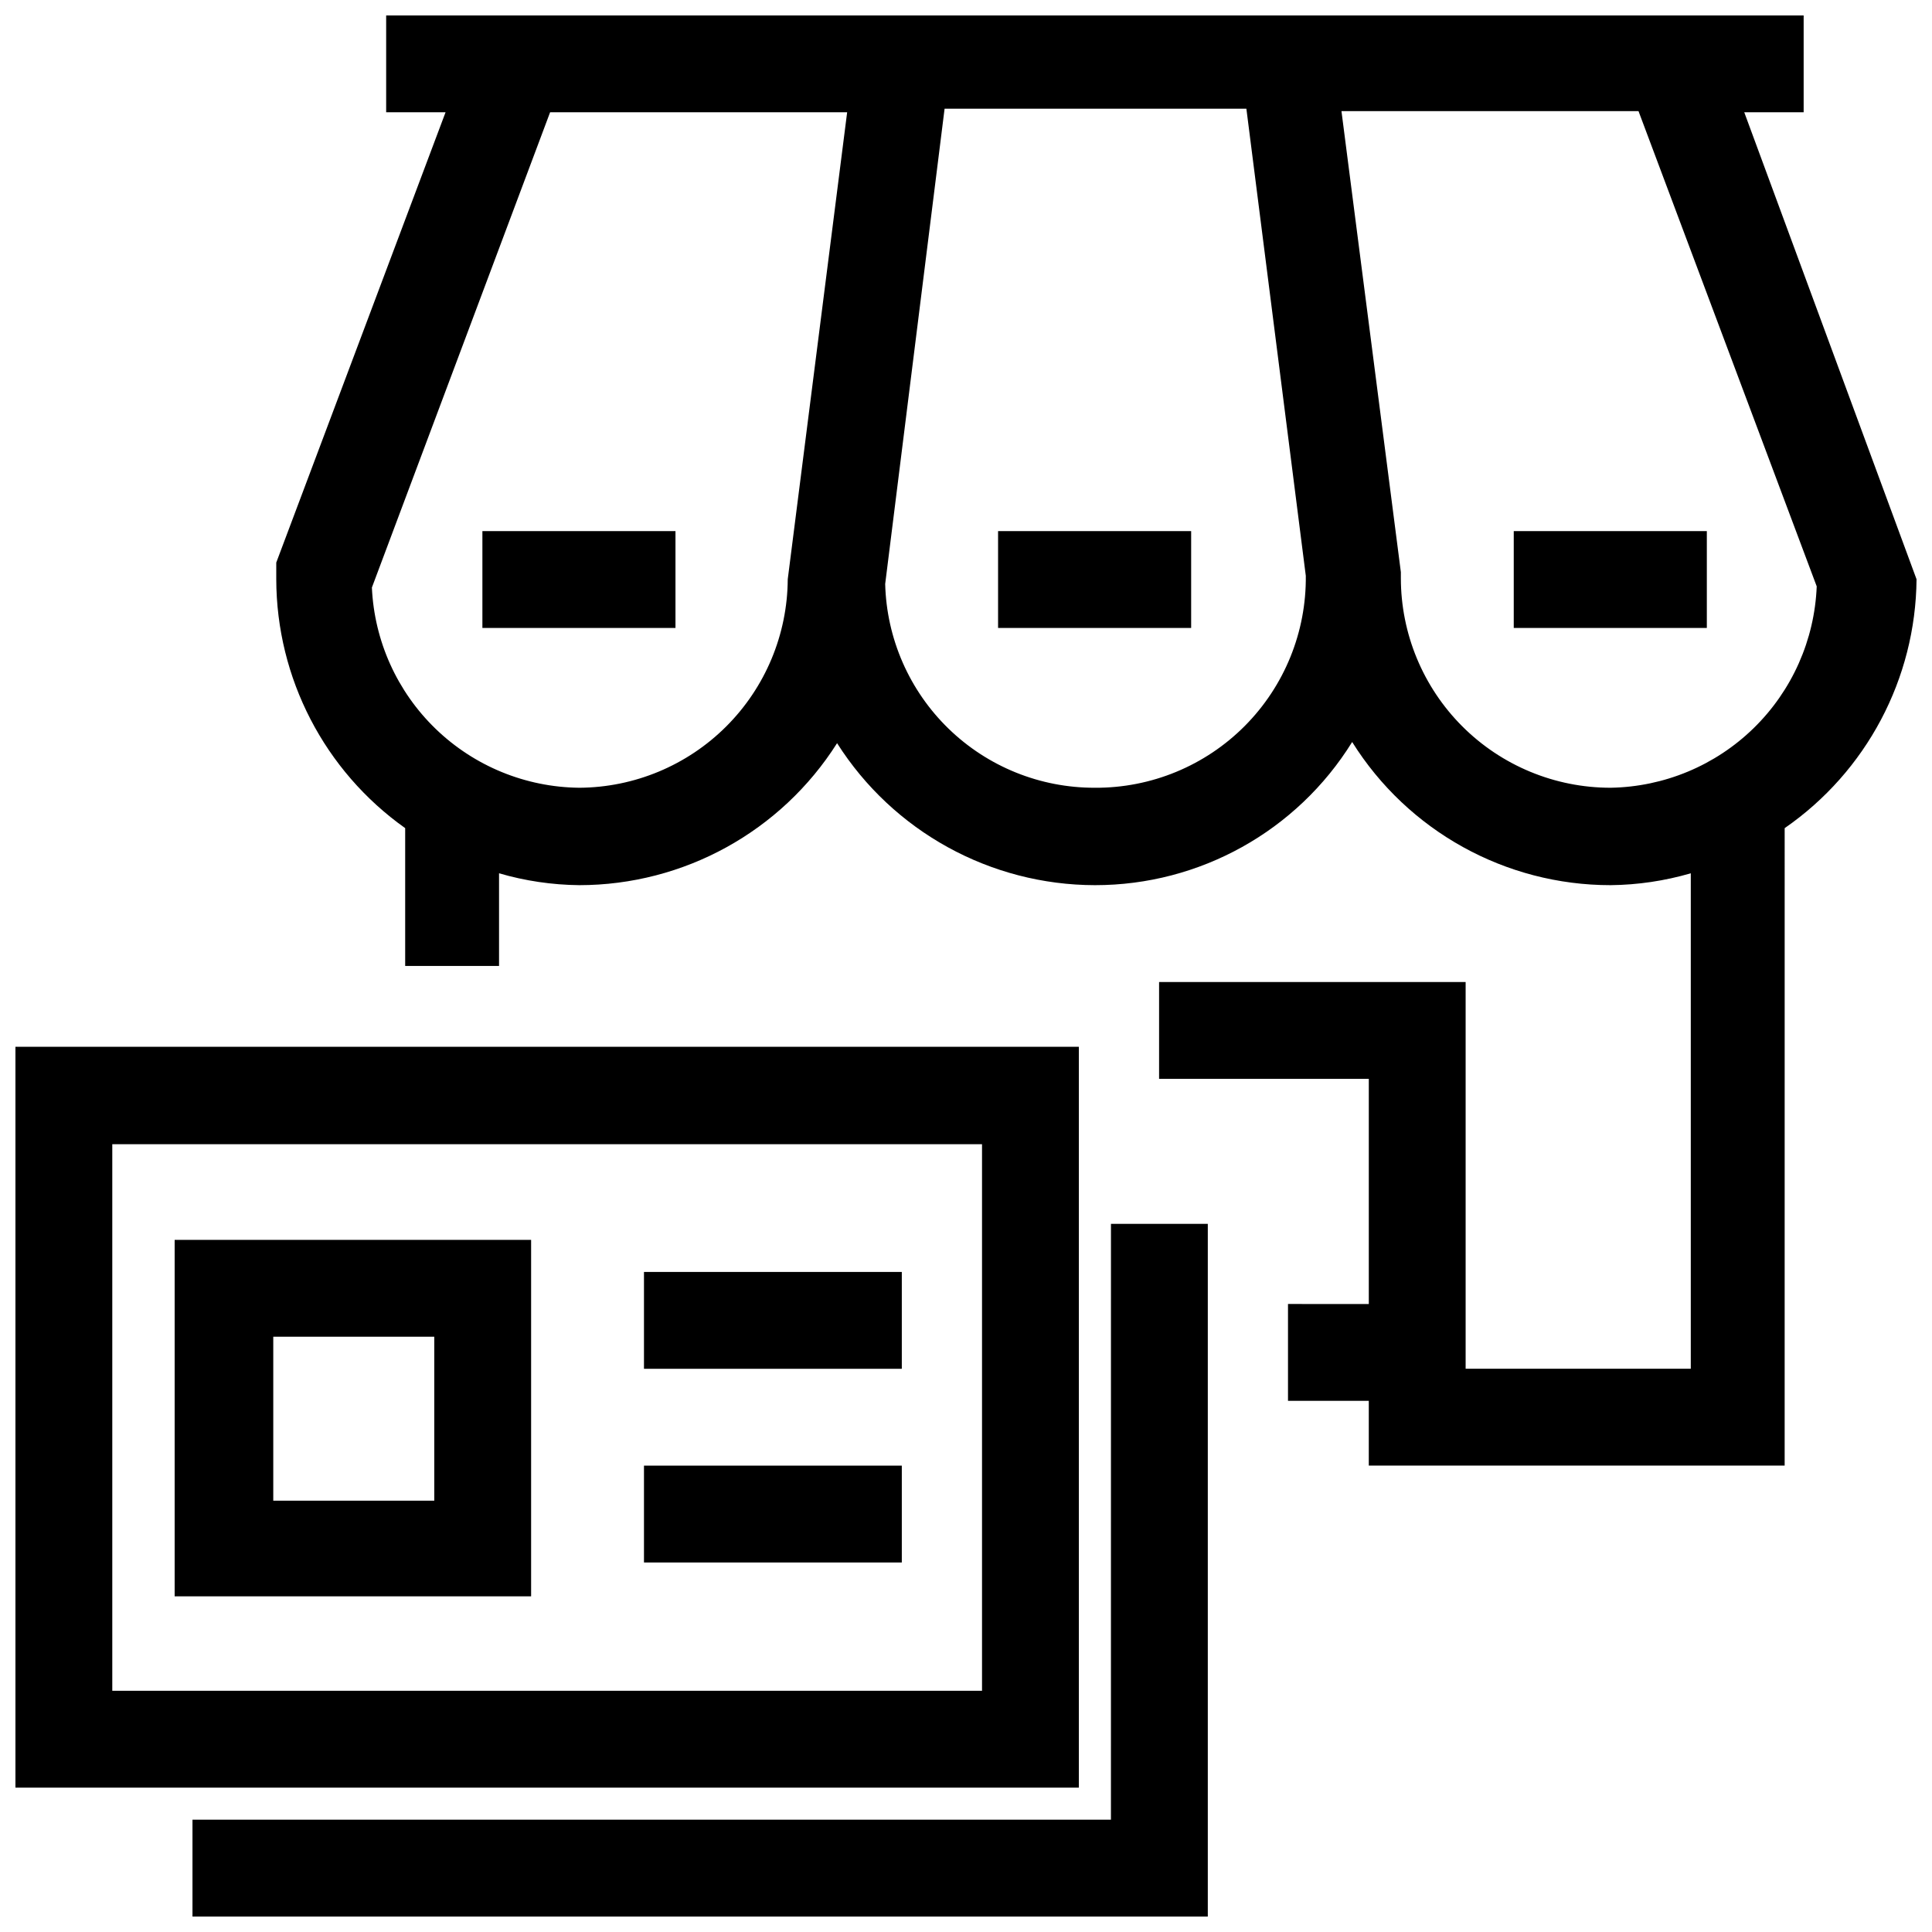
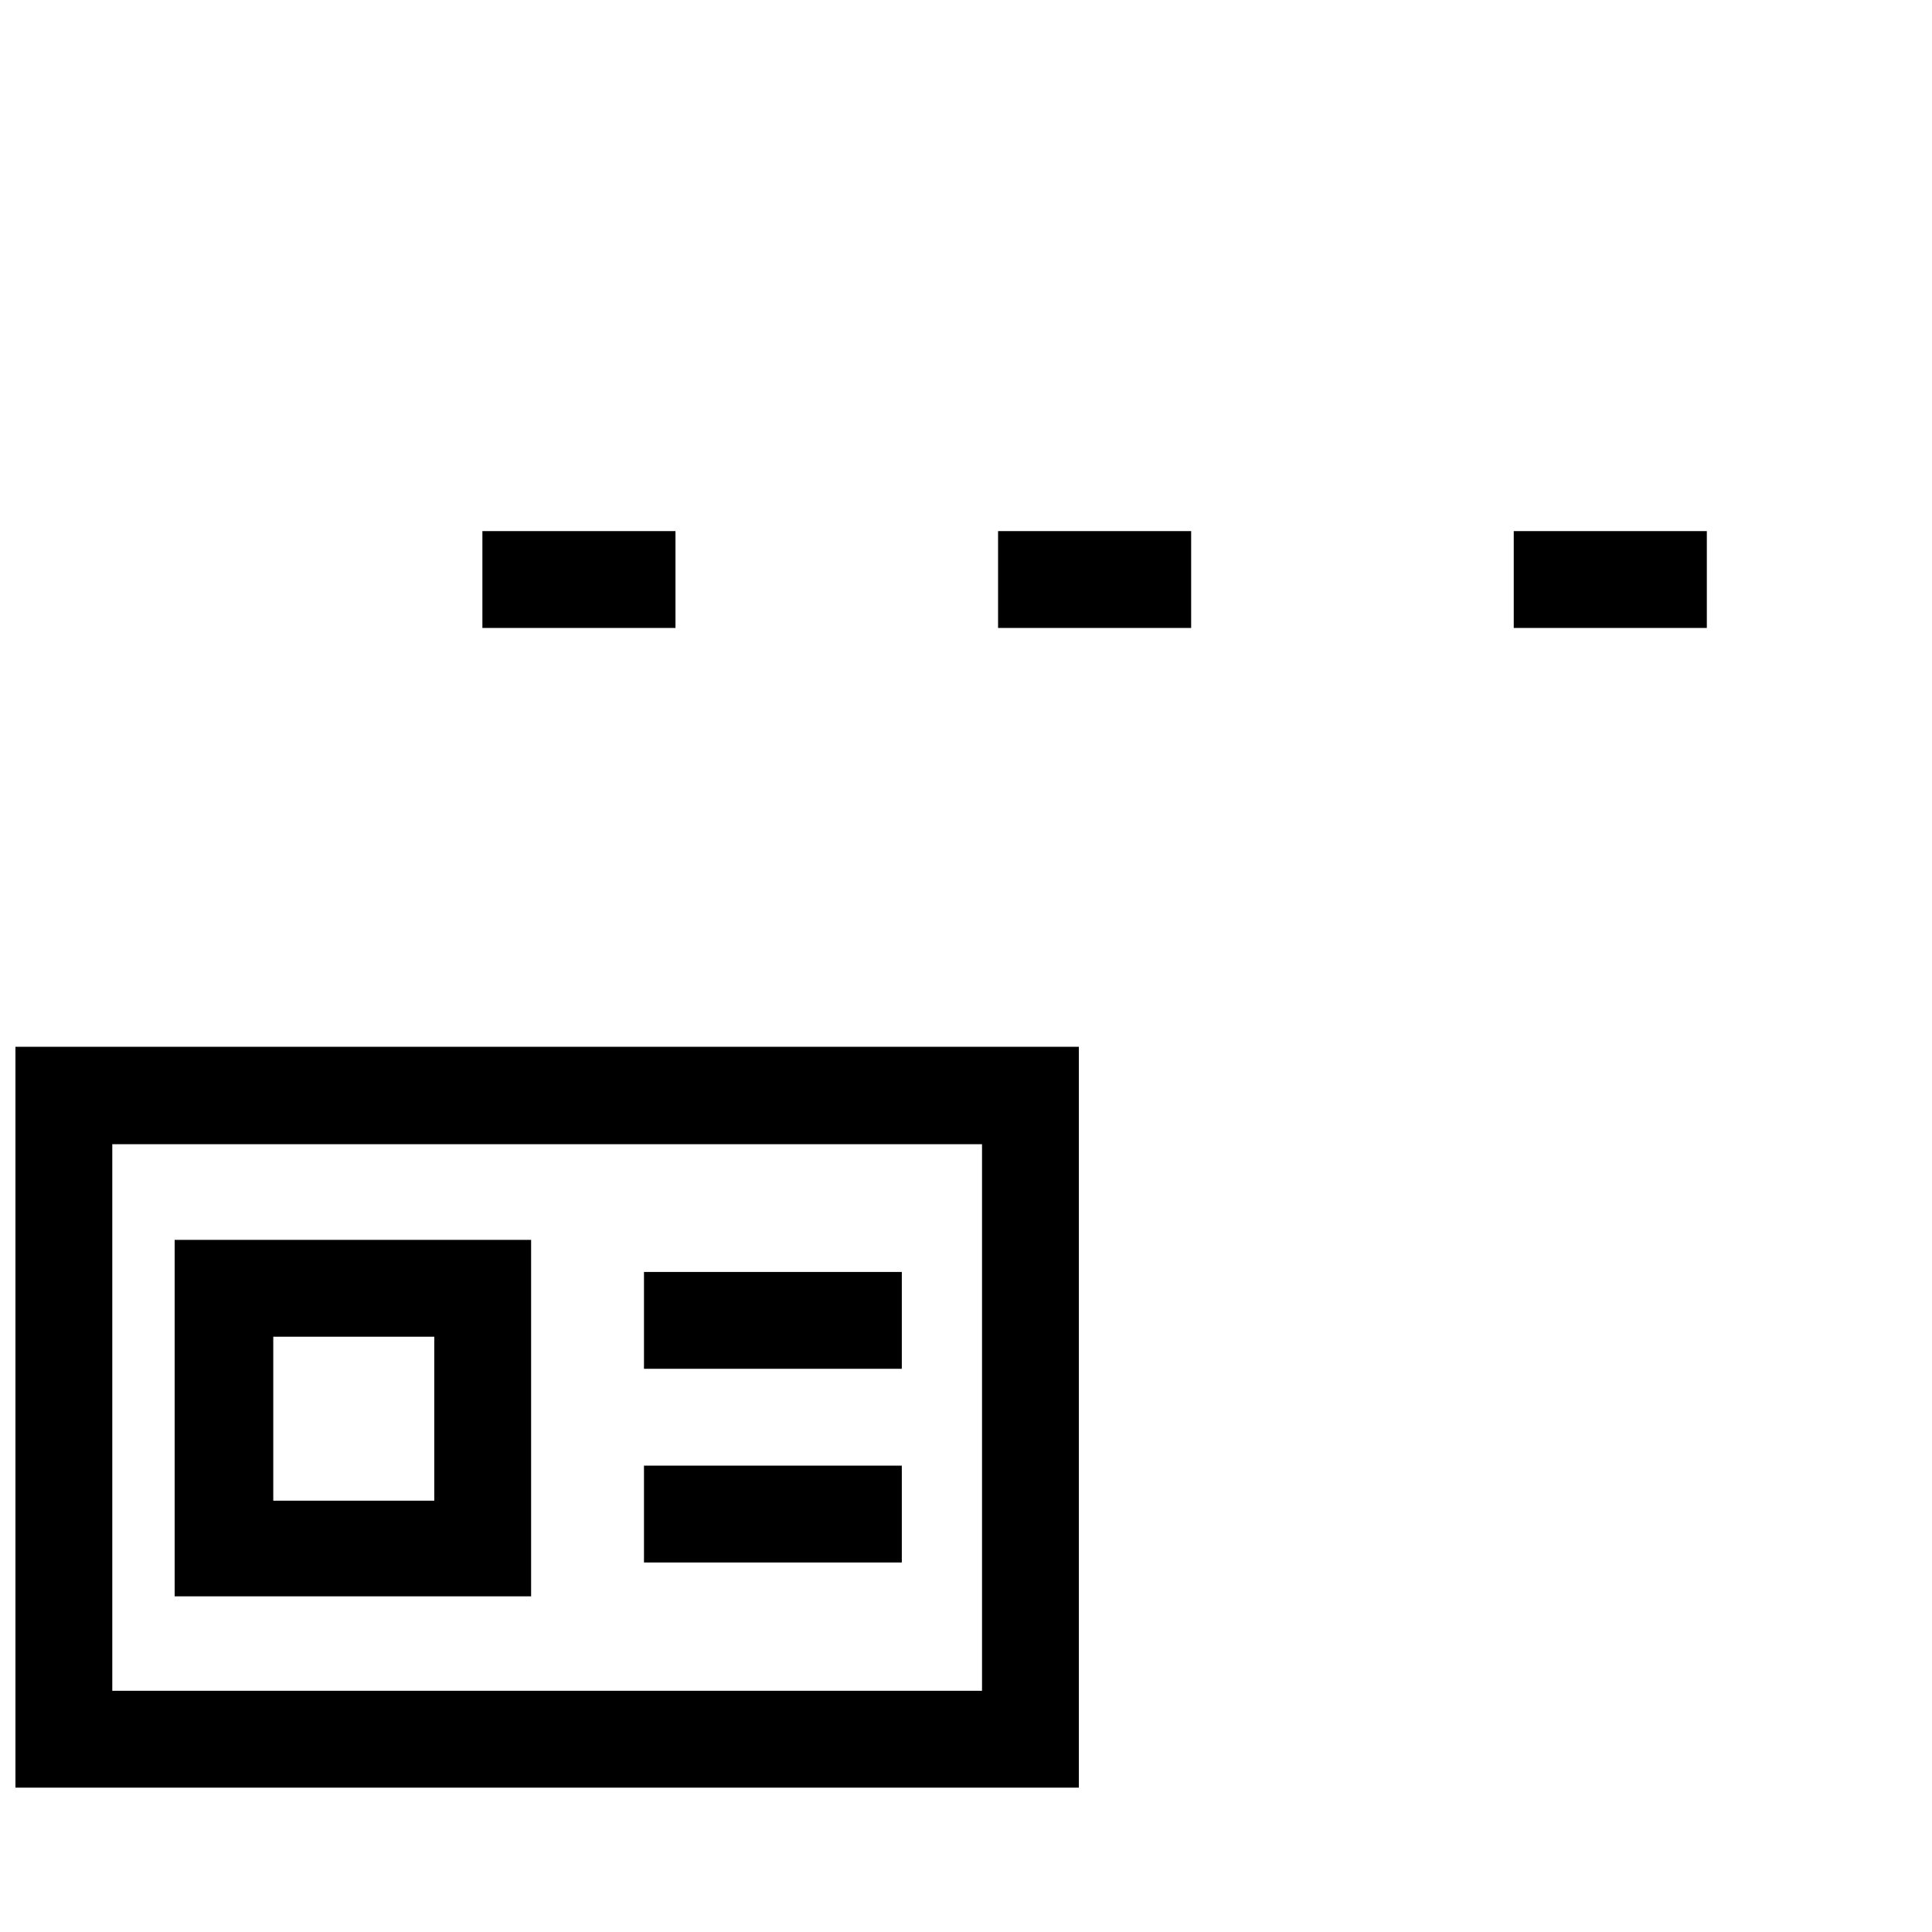
<svg xmlns="http://www.w3.org/2000/svg" width="800px" height="800px" version="1.1" viewBox="144 144 512 512">
  <defs>
    <clipPath id="c">
      <path d="m217 148.09h434.9v384.91h-434.9z" />
    </clipPath>
    <clipPath id="b">
      <path d="m148.09 421h281.91v197h-281.91z" />
    </clipPath>
    <clipPath id="a">
-       <path d="m195 468h270v183.9h-270z" />
-     </clipPath>
+       </clipPath>
  </defs>
  <g clip-path="url(#c)">
-     <path d="m651.9 297.5-45.656-123.75h15.742v-25.664h-375.65v25.664h15.742l-44.867 119.34v4.41-0.004c0.051 26.219 12.781 50.797 34.164 65.969v36.527h24.875v-24.562c6.906 2.016 14.059 3.074 21.254 3.148 27.719-0.012 53.5-14.211 68.328-37.629 14.852 23.395 40.621 37.586 68.332 37.629 27.762 0.016 53.555-14.34 68.172-37.941 14.762 23.605 40.641 37.945 68.484 37.941 7.195-0.074 14.348-1.133 21.254-3.148v131.3h-59.668v-102.49h-81.238v25.664h55.578v59.672l-21.414-0.004v25.664h21.41v17.16h110.21l0.004-168.93c21.68-15 34.719-39.605 34.949-65.969zm-354.4 55.262c-14.203-0.145-27.812-5.727-38.031-15.594s-16.273-23.273-16.914-37.465l47.23-125.95h78.719l-15.742 123.75c-0.082 14.633-5.93 28.641-16.277 38.984-10.344 10.348-24.352 16.195-38.984 16.277zm136.66 0c-14.484 0.047-28.41-5.578-38.797-15.672-10.387-10.094-16.41-23.852-16.781-38.328l15.742-125.95h79.98l15.742 123.75 0.004-0.004c0.168 14.906-5.656 29.25-16.164 39.82-10.508 10.57-24.824 16.473-39.727 16.387zm136.66 0h-0.004c-14.738 0-28.875-5.856-39.297-16.277-10.422-10.422-16.277-24.559-16.277-39.297v-1.574l-15.742-122.17h78.719l47.23 125.95v-0.004c-0.562 14.191-6.535 27.633-16.695 37.559-10.16 9.926-23.734 15.582-37.938 15.812z" />
-   </g>
+     </g>
  <path d="m271.84 284.75h51.168v25.664h-51.168z" />
  <path d="m408.5 284.75h51.168v25.664h-51.168z" />
  <path d="m545.16 284.75h51.168v25.664h-51.168z" />
  <g clip-path="url(#b)">
    <path d="m429.91 421.41h-281.82v196.33h281.82zm-25.664 170.66h-230.49v-144.84h230.49z" />
  </g>
  <path d="m284.75 472.58h-94.465v94.465h94.465zm-25.664 69.117h-42.668v-43.453h42.668z" />
  <path d="m314.66 481.08h68.328v25.664h-68.328z" />
  <path d="m314.66 532.41h68.328v25.664h-68.328z" />
  <g clip-path="url(#a)">
-     <path d="m438.41 626.24h-243.4v25.66h269.07v-183.57h-25.664z" />
-   </g>
+     </g>
</svg>